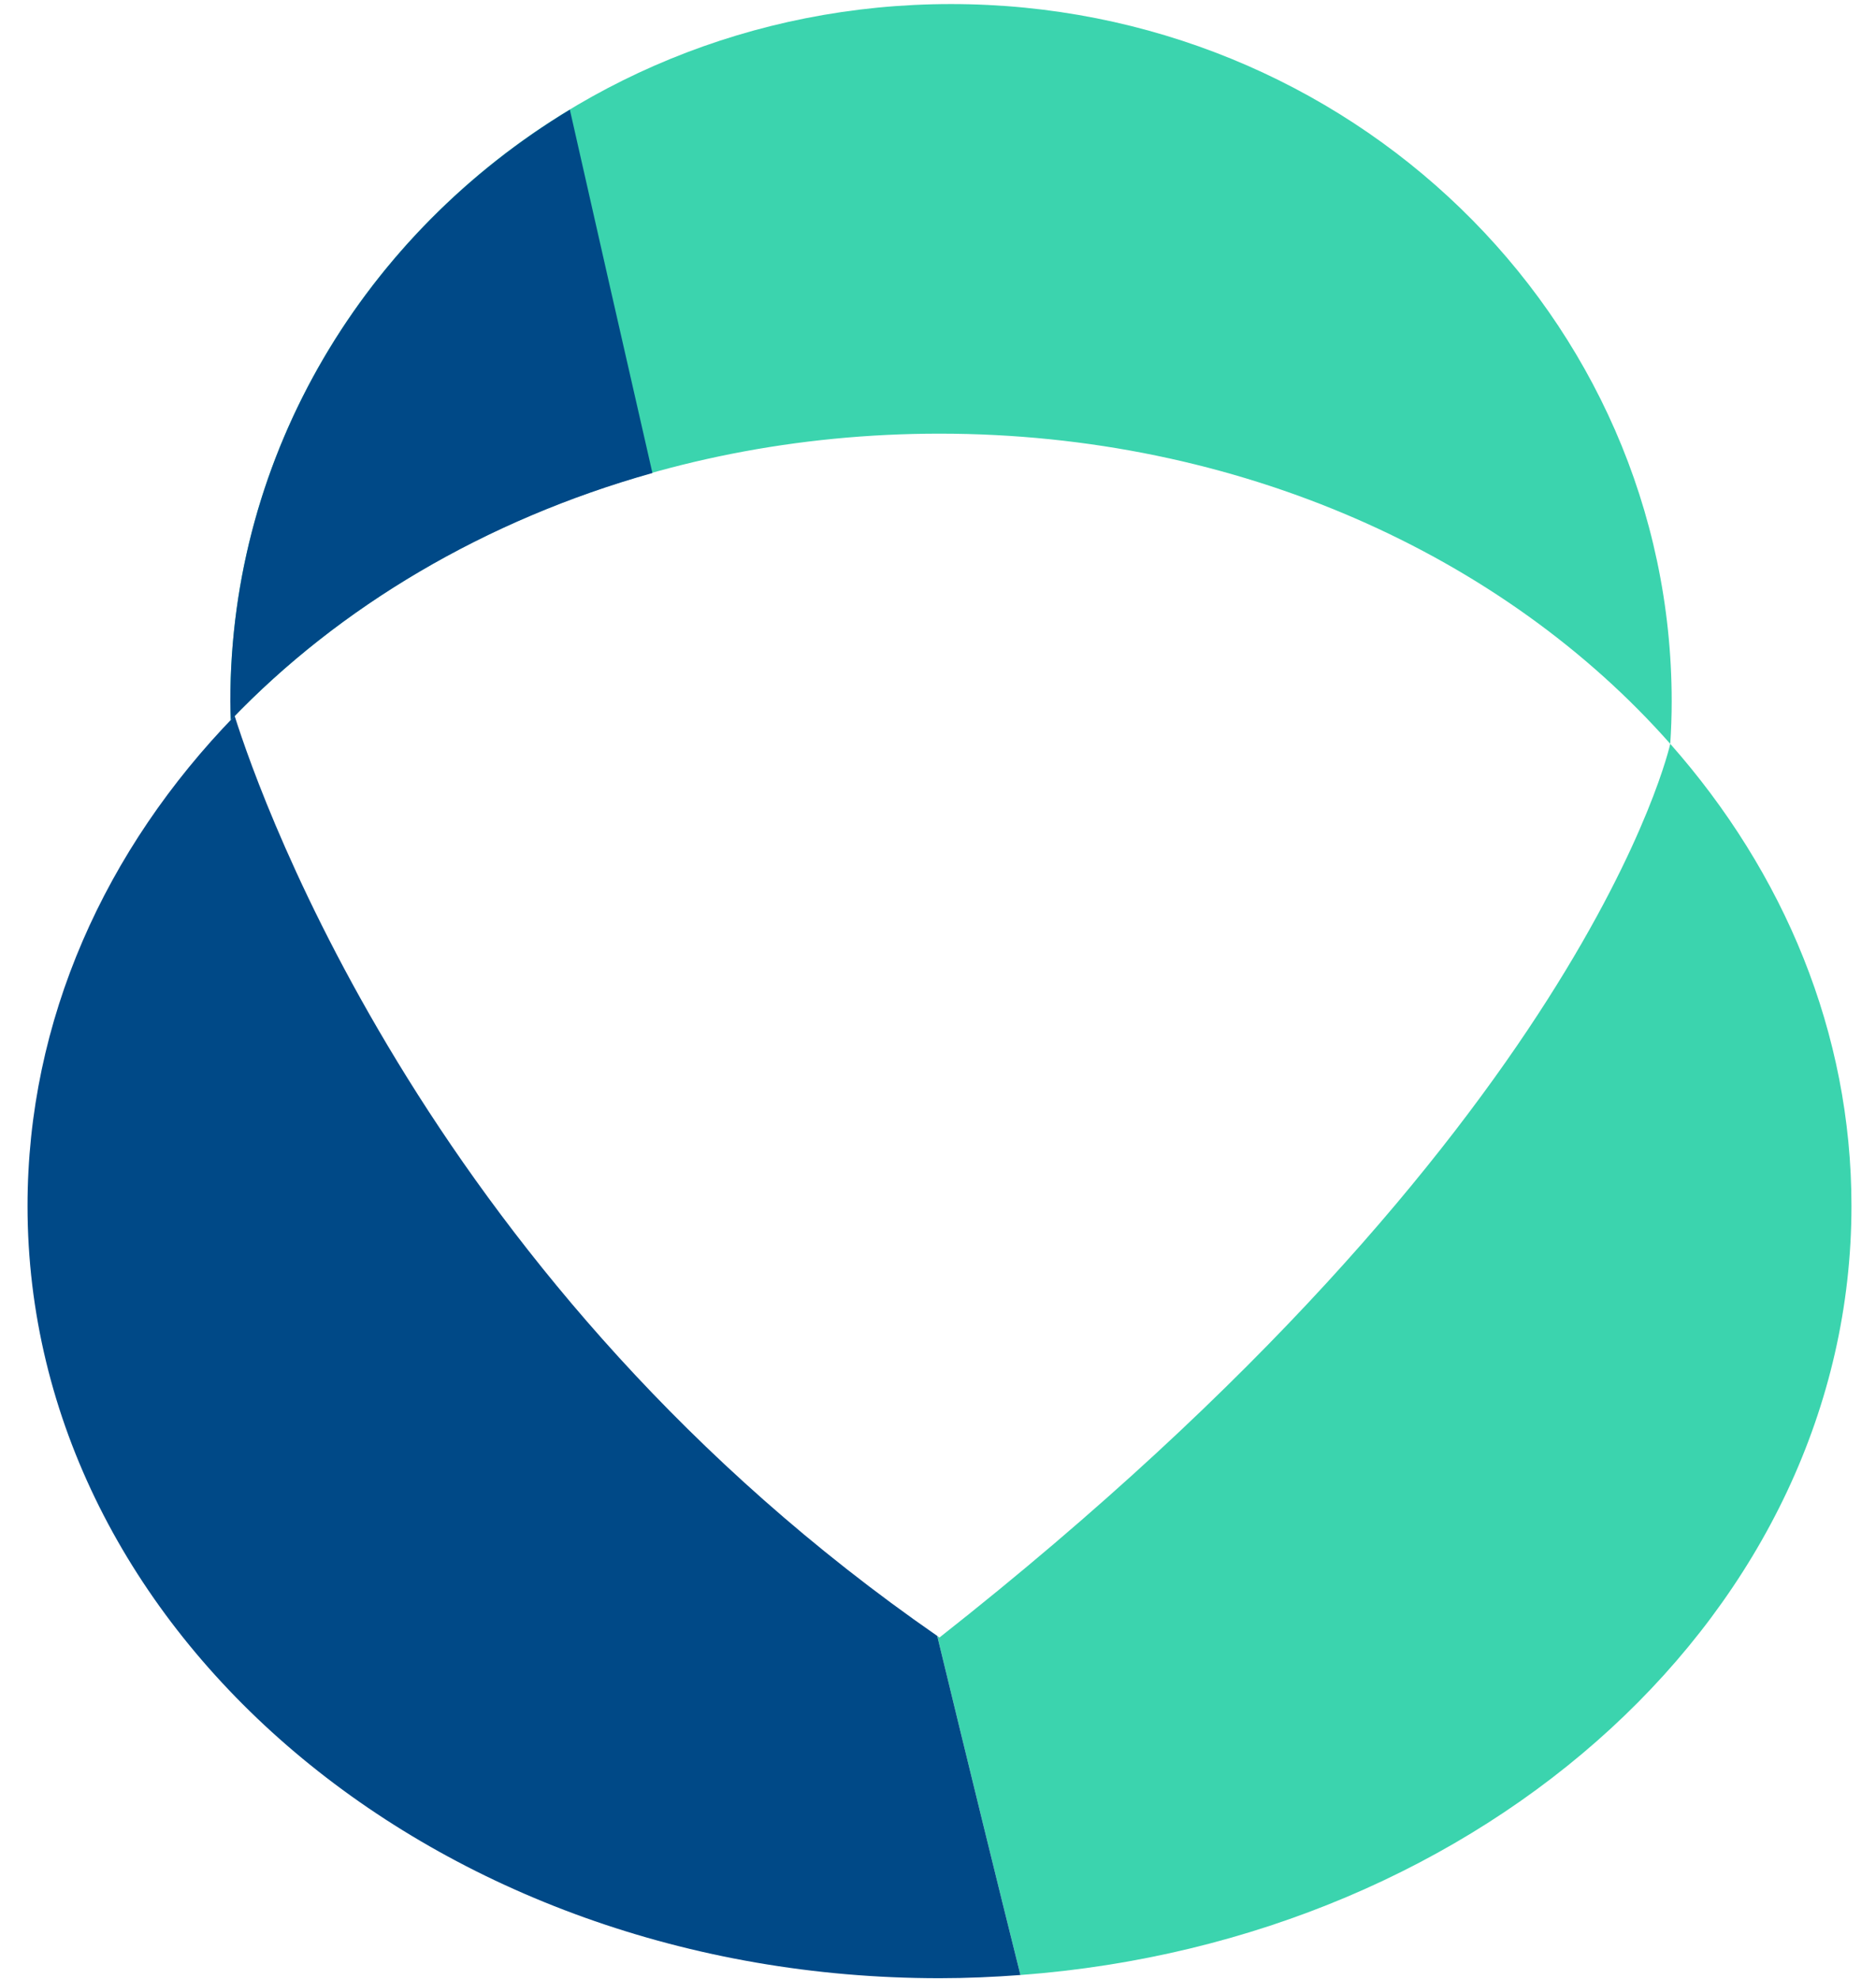
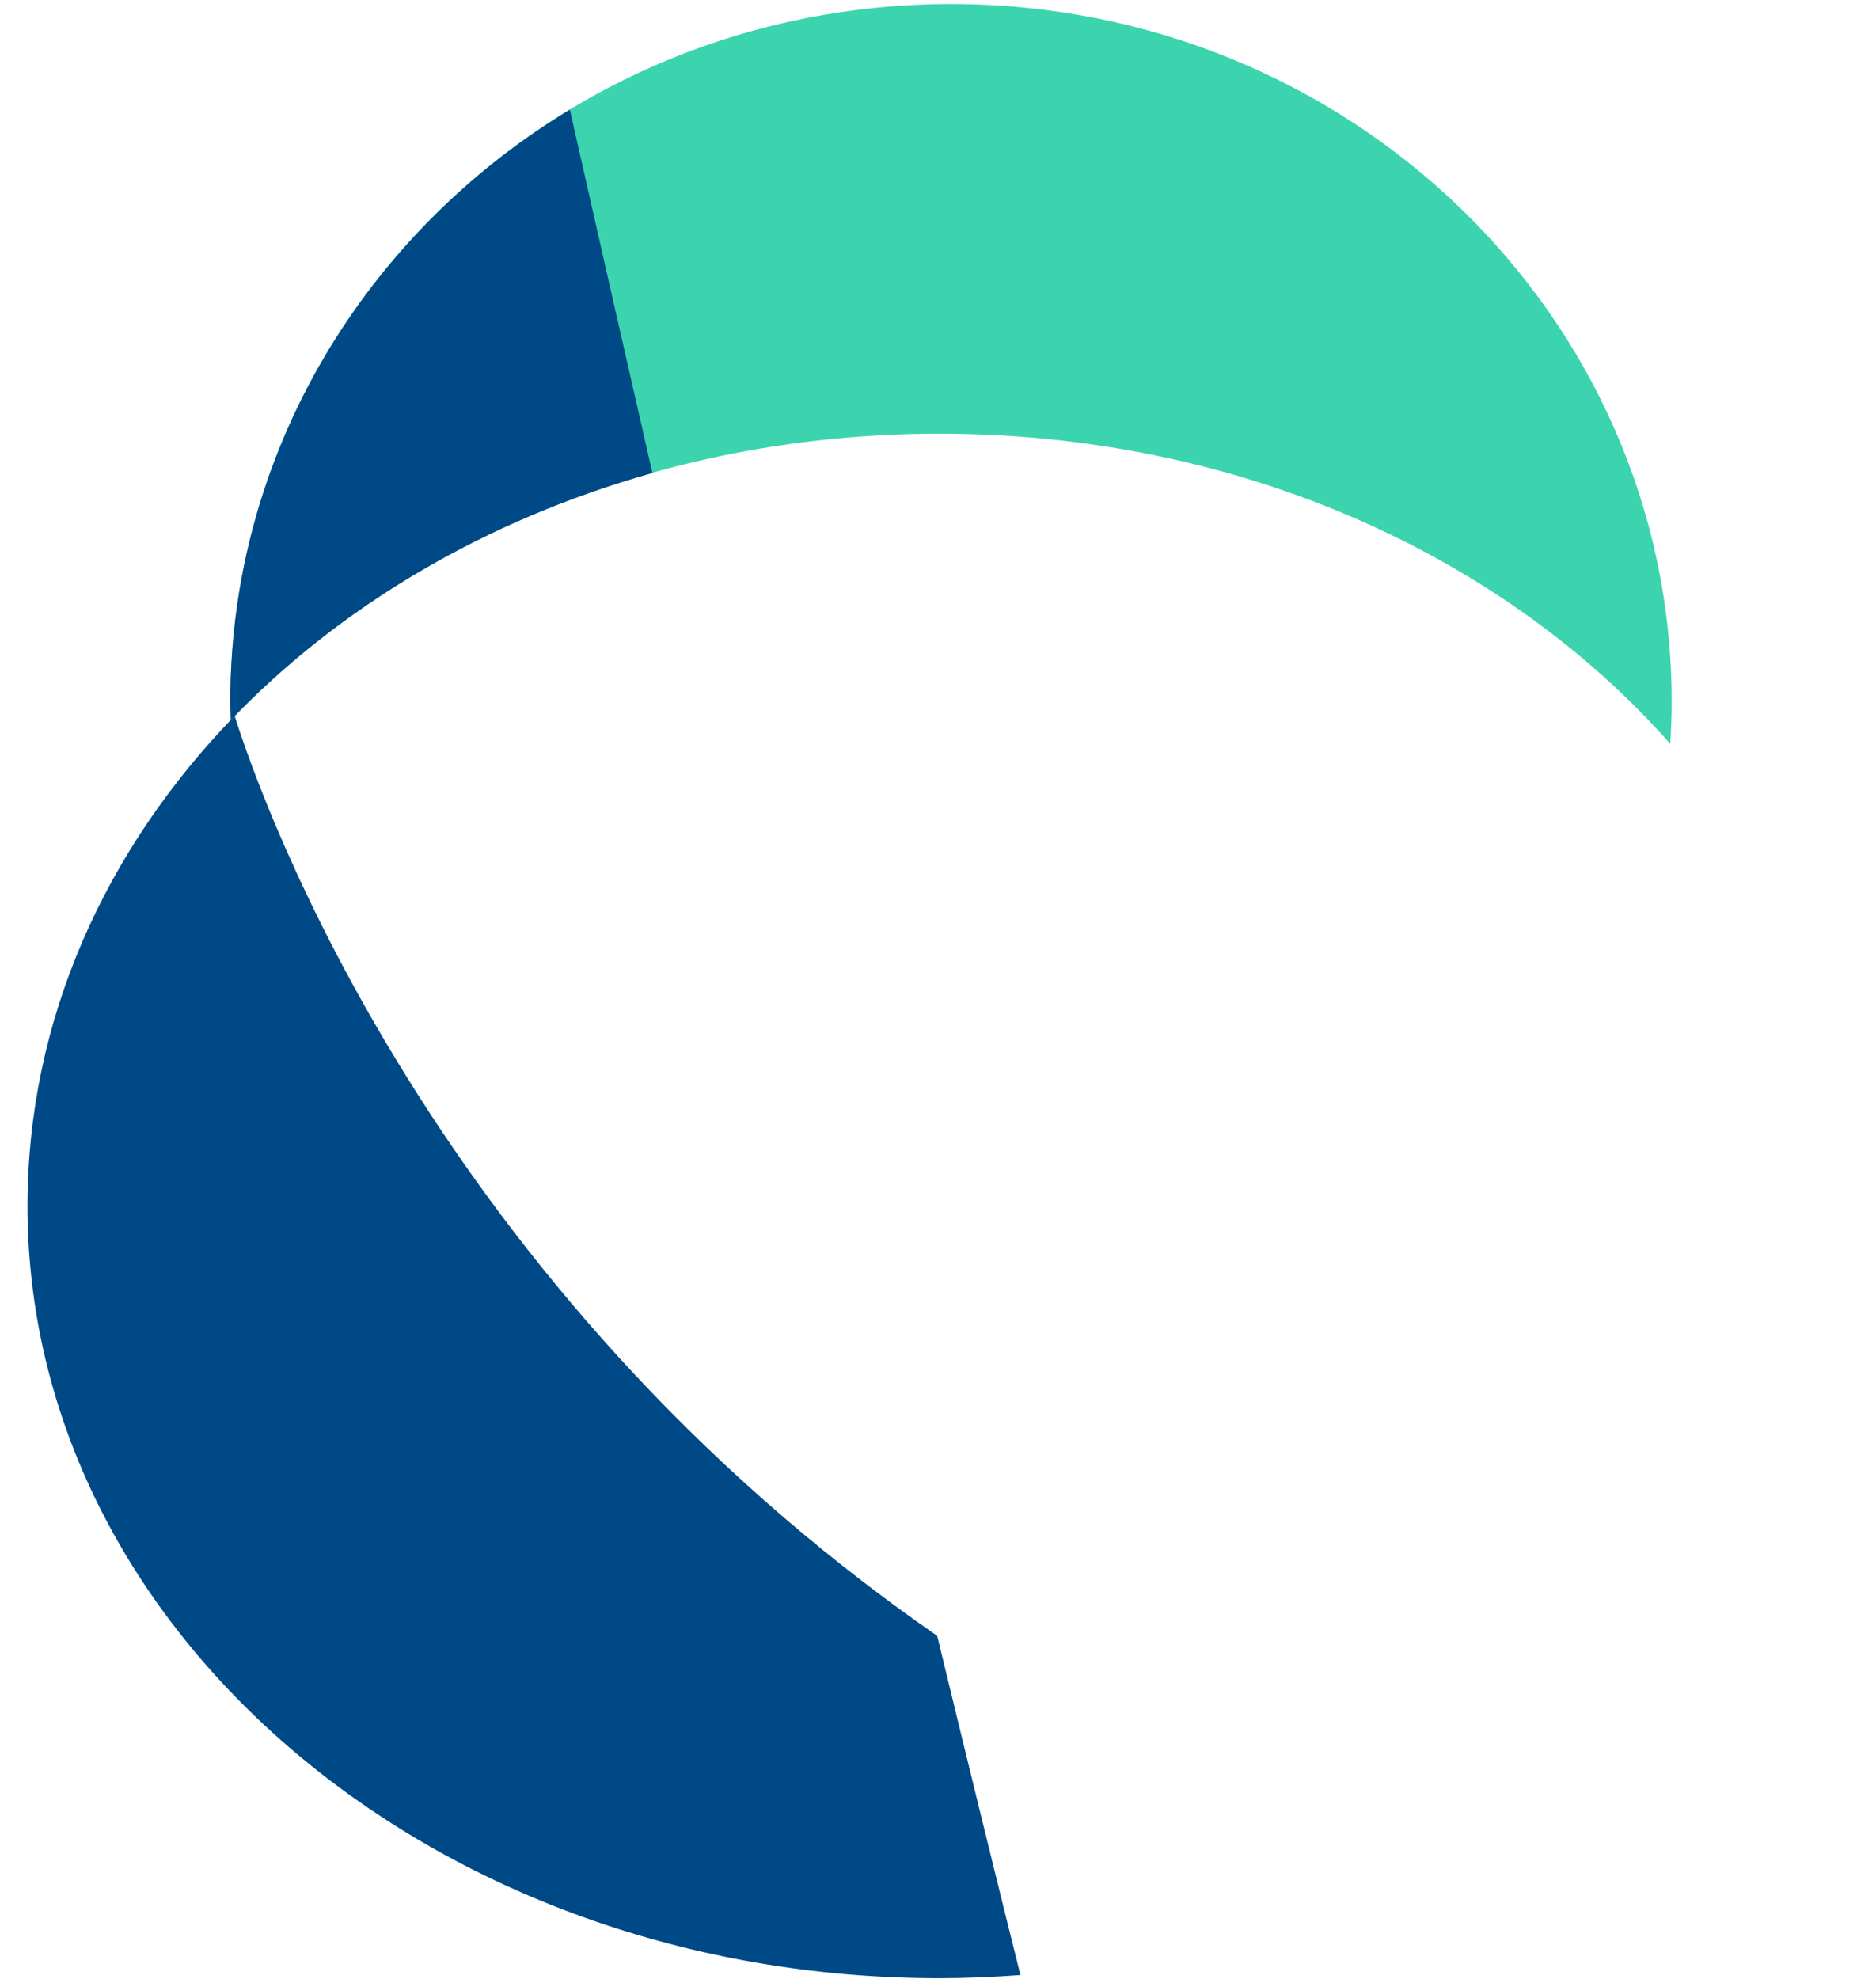
<svg xmlns="http://www.w3.org/2000/svg" id="Layer_1" data-name="Layer 1" viewBox="0 0 2078 2192">
  <defs>
    <style>.cls-1{fill:#3bd4ae;}.cls-2{fill:#004987;}</style>
  </defs>
  <path class="cls-1" d="M1040.65,480.3c331.23,0,625.23,135,809.45,343.54,1-15.48,1.59-31.05,1.59-46.76,0-426.68-357.4-772.58-798.28-772.58S255.13,350.4,255.13,777.08c0,6.85.35,13.61.54,20.41C440.87,604,723.64,480.3,1040.65,480.3Z" />
-   <path class="cls-1" d="M1850.1,823.84s-93,425.79-809.45,989.82c-.86-.6-1.67-1.21-2.53-1.81,35.32,145.67,66.89,274.5,92.19,375.61,515.87-38.45,920.51-405,920.51-851.81C2050.82,1143.72,1976.16,966.55,1850.1,823.84Z" />
  <path class="cls-2" d="M631.21,121.47C405.44,258,255.13,500.47,255.13,777.08c0,6.85.35,13.61.54,20.41,120.26-125.62,281.83-221.55,467-273.59C688.83,375.87,657.68,238.62,631.21,121.47Z" />
  <path class="cls-2" d="M1038.12,1811.85C480.32,1425.45,290.87,891,259.91,792.92,116.58,940.58,30.49,1129.59,30.49,1335.65c0,472.4,452.27,855.35,1010.16,855.35,30.24,0,60.1-1.34,89.66-3.54C1105,2086.35,1073.44,1957.52,1038.12,1811.85Z" />
</svg>